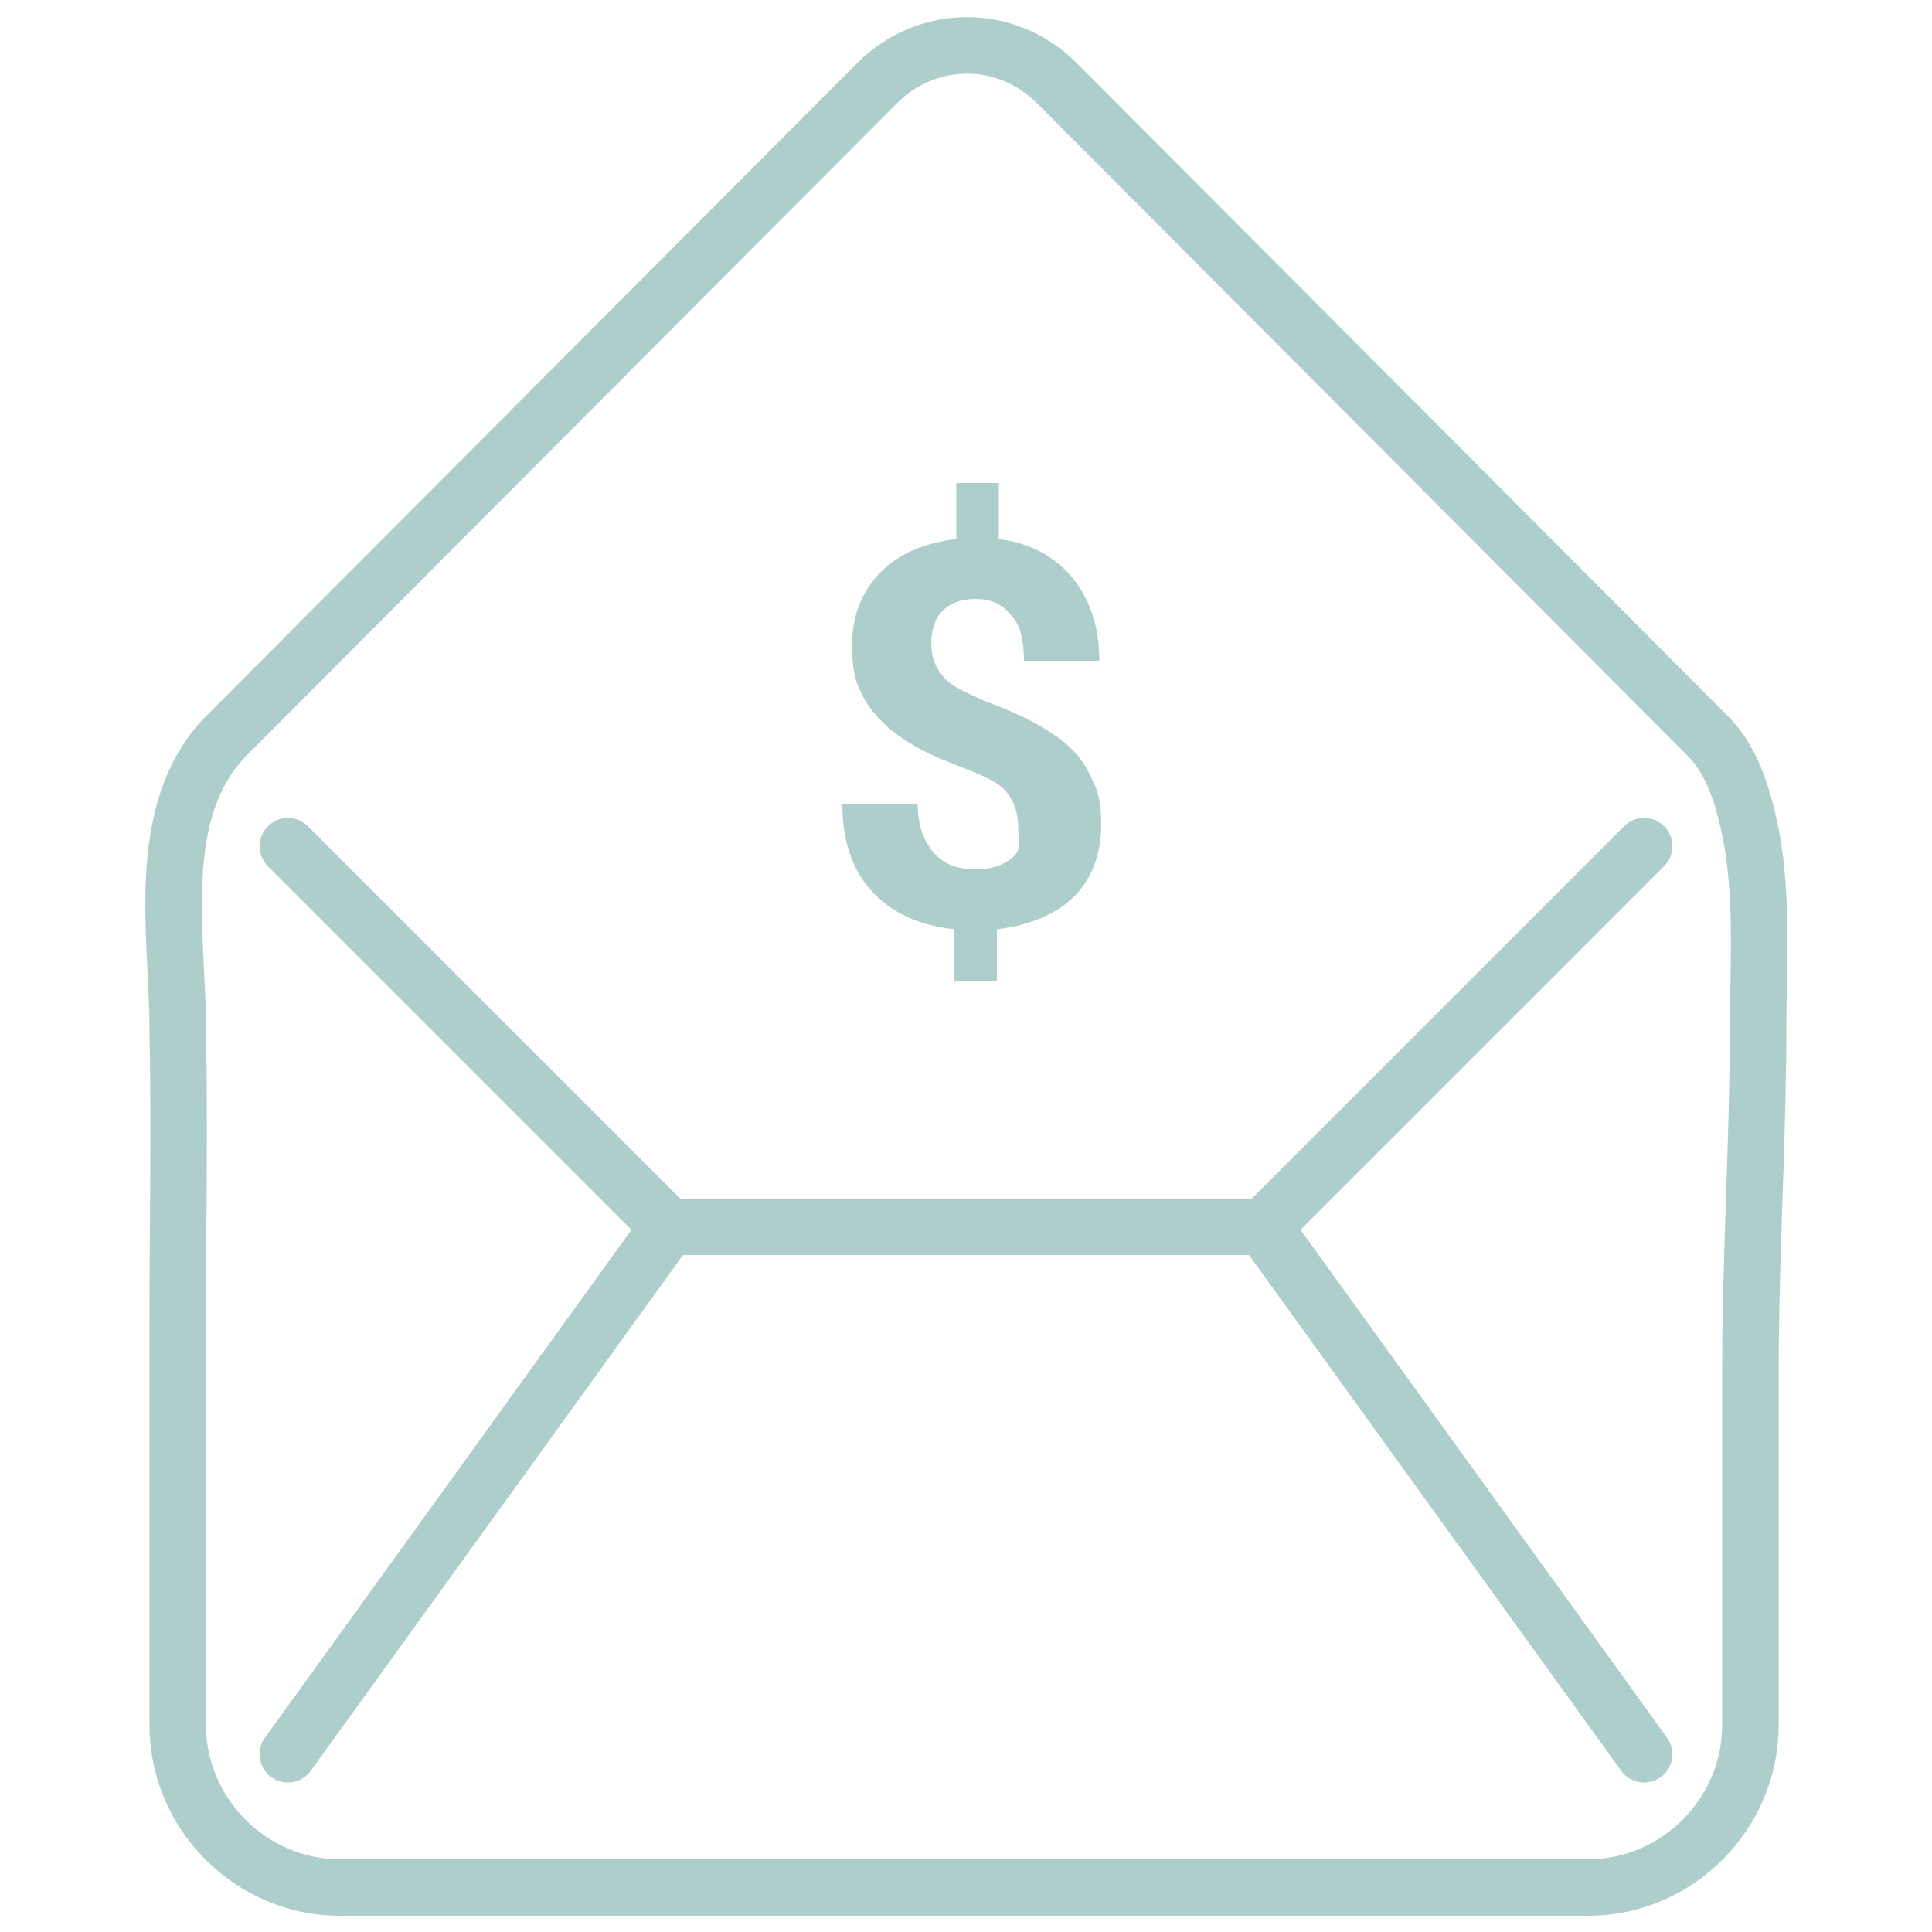
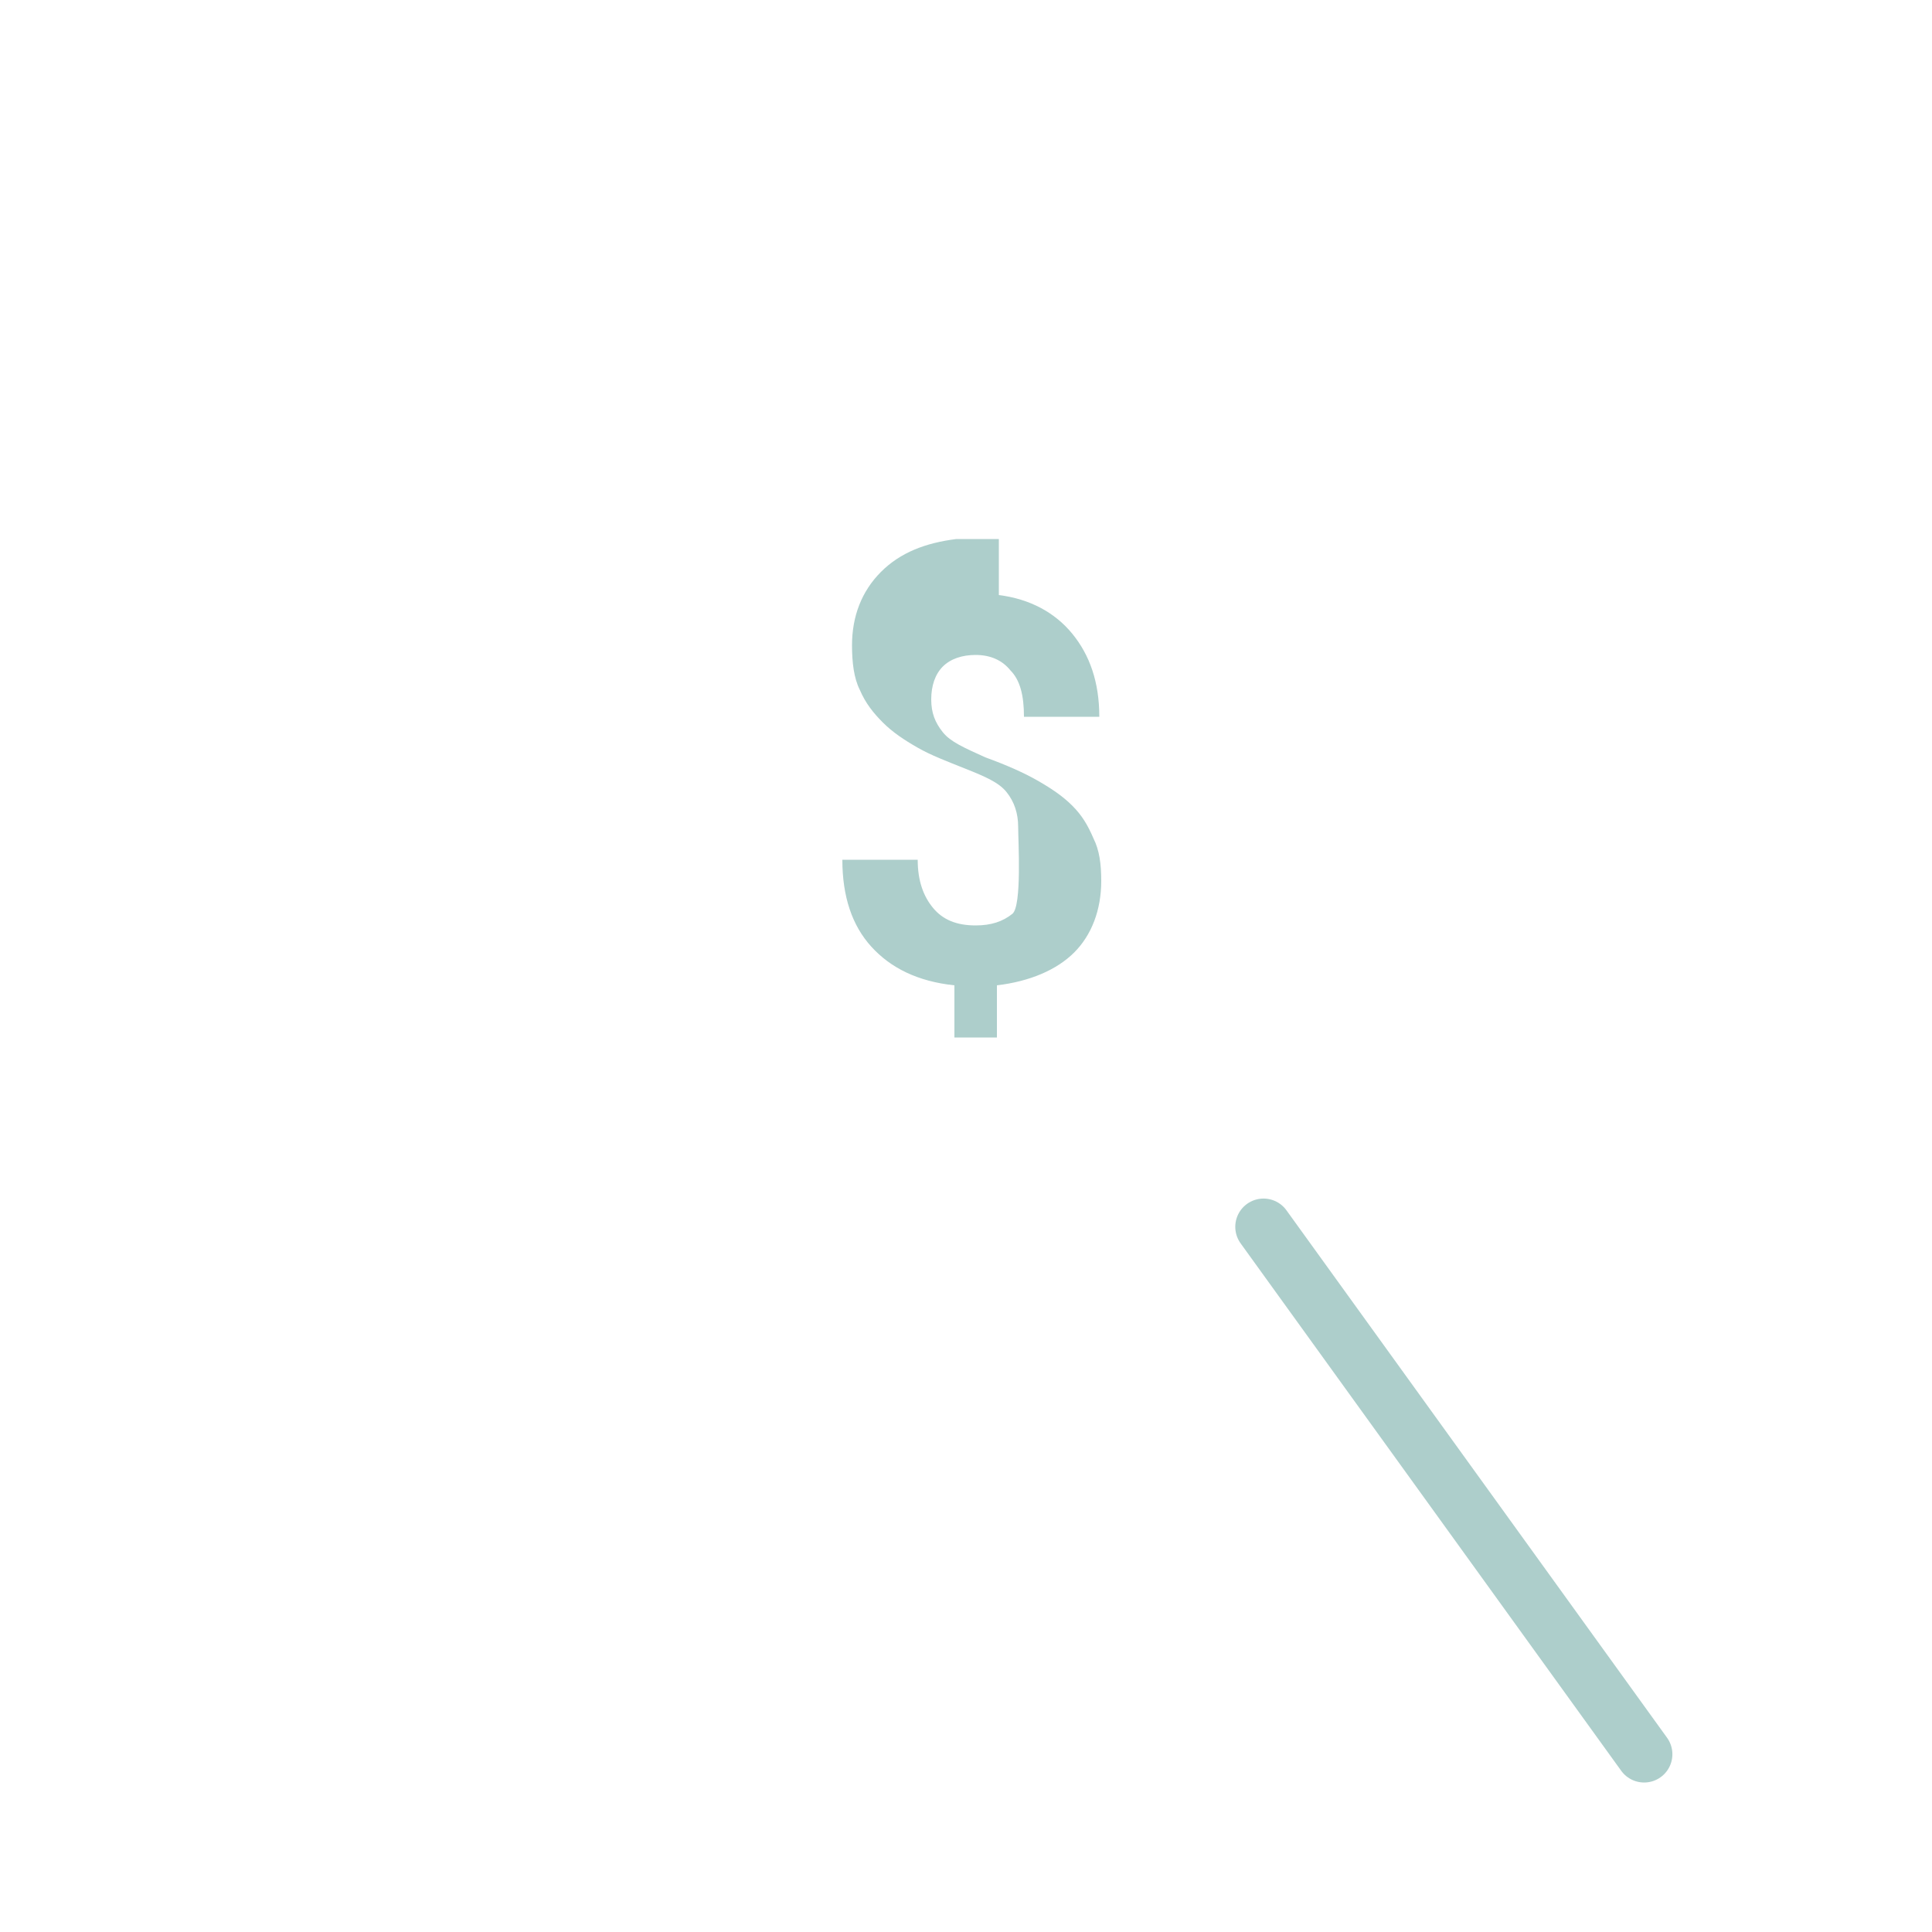
<svg xmlns="http://www.w3.org/2000/svg" version="1.1" x="0px" y="0px" viewBox="0 0 100 100" style="enable-background:new 0 0 100 100;" xml:space="preserve">
  <style type="text/css"> .st0{fill:#F9E3BA;} .st1{fill:#ADCECB;} .st2{fill:#F1D8DA;} .st3{fill:#E1E1E1;} .st4{clip-path:url(#SVGID_00000177449490629289705620000012593477318642717366_);fill:url(#SVGID_00000181793060322837937540000003762905686538069163_);} .st5{fill:none;stroke:url(#);stroke-width:12;stroke-miterlimit:10;} .st6{fill:none;stroke:#EC5340;stroke-width:4.717;stroke-linecap:round;stroke-linejoin:round;stroke-miterlimit:10;} .st7{fill:#EC5340;} .st8{fill:#D8E07D;} .st9{clip-path:url(#SVGID_00000131350357348637603860000007805378842247951747_);fill:url(#SVGID_00000181772890307445263750000014152873576989036217_);} .st10{fill:url(#);} .st11{fill:#EB453E;} .st12{fill:#093F4C;} .st13{fill:#ED5440;} .st14{fill:none;stroke:#FFFFFF;stroke-width:3;stroke-miterlimit:10;} .st15{fill:none;stroke:#ADCECB;stroke-width:2.985;stroke-linecap:round;stroke-miterlimit:10;} .st16{fill:none;stroke:#093F4C;stroke-width:3;stroke-linecap:round;stroke-miterlimit:10;} .st17{fill:none;stroke:#093F4C;stroke-width:3;stroke-linecap:round;stroke-miterlimit:10;stroke-dasharray:12.137,8.091;} .st18{fill:#EFBA52;} .st19{fill:none;stroke:#EB453E;stroke-width:3;stroke-miterlimit:10;} .st20{fill:none;stroke:#F7DCA8;stroke-width:3;stroke-miterlimit:10;} .st21{fill:none;stroke:#093F4C;stroke-width:3.719;stroke-miterlimit:10;} .st22{fill:none;stroke:#093F4C;stroke-width:3;stroke-miterlimit:10;} .st23{fill:none;stroke:#093F4C;stroke-miterlimit:10;} .st24{fill:#DAE07D;} .st25{clip-path:url(#SVGID_00000067931157442654995490000004212430706450473888_);} .st26{fill:#FFFFFF;} .st27{fill:#EEBA52;} .st28{fill:#DA9EA3;} .st29{fill:#691938;} .st30{fill:#691A39;} .st31{fill:#691A39;stroke:#691A39;stroke-width:1.25;stroke-miterlimit:10;} .st32{fill:#ADCFCB;} .st33{fill-rule:evenodd;clip-rule:evenodd;fill:#FFFFFF;stroke:#093F4C;stroke-width:3.596;stroke-linecap:round;stroke-miterlimit:10;} .st34{fill:none;stroke:#093F4C;stroke-width:3.564;stroke-linecap:round;stroke-linejoin:round;stroke-miterlimit:10;} .st35{fill:#FFFFFF;stroke:#093F4C;stroke-width:1.583;stroke-linecap:round;stroke-miterlimit:10;} .st36{fill-rule:evenodd;clip-rule:evenodd;fill:none;stroke:#1B3E4B;stroke-width:3.981;stroke-linecap:round;stroke-miterlimit:10;} .st37{fill-rule:evenodd;clip-rule:evenodd;fill:none;stroke:#607881;stroke-width:3.981;stroke-linecap:round;stroke-miterlimit:10;} .st38{fill-rule:evenodd;clip-rule:evenodd;fill:none;stroke:#A4B2B7;stroke-width:3.981;stroke-linecap:round;stroke-miterlimit:10;} .st39{fill-rule:evenodd;clip-rule:evenodd;fill:none;stroke:#B4CECC;stroke-width:3.822;stroke-linecap:round;stroke-miterlimit:10;} .st40{fill:#FFFFFF;stroke:#093F4C;stroke-width:3.596;stroke-linecap:round;stroke-miterlimit:10;} .st41{fill-rule:evenodd;clip-rule:evenodd;fill:#FFFFFF;stroke:#093F4C;stroke-width:1.583;stroke-linecap:round;stroke-miterlimit:10;} .st42{fill-rule:evenodd;clip-rule:evenodd;fill:none;stroke:#093F4C;stroke-width:3.596;stroke-linecap:round;stroke-miterlimit:10;} .st43{fill:none;stroke:#ADCECB;stroke-width:2.925;stroke-linecap:round;stroke-miterlimit:10;} </style>
  <g id="Layer_2"> </g>
  <g id="Layer_1">
    <g>
-       <line class="st43" x1="34.6" y1="63.5" x2="14.9" y2="90.8" />
-       <path class="st43" d="M90.5,42.6c-0.4-1.8-1-3.4-2.1-4.5c0,0-33.7-33.8-33.7-33.8c-2.6-2.6-6.7-2.6-9.3,0c0,0-33.7,33.8-33.7,33.8 C7.9,42,9.2,48.4,9.2,53.3c0.1,5.1,0,10.2,0,15.3c0,6.9,0,13.8,0,20.7c0,4.6,3.8,8.4,8.4,8.4h64.6c4.6,0,8.4-3.8,8.4-8.4 c0-6.1,0-12.1,0-18.2C90.6,65,91,59,91,53C91,50.1,91.3,46,90.5,42.6z" />
-       <polyline class="st43" points="85.1,43.8 65.4,63.5 50,63.5 34.6,63.5 14.9,43.8 " />
      <g>
-         <path class="st1" d="M52.7,42.8c0-0.7-0.2-1.3-0.6-1.8S51,40.2,50,39.8c-1-0.4-1.8-0.7-2.5-1.1c-0.7-0.4-1.3-0.8-1.8-1.3 c-0.5-0.5-0.9-1-1.2-1.7c-0.3-0.6-0.4-1.4-0.4-2.3c0-1.5,0.5-2.8,1.5-3.8c1-1,2.3-1.5,3.9-1.7v-2.9h2.2v2.9 c1.6,0.2,2.9,0.9,3.8,2c0.9,1.1,1.4,2.5,1.4,4.3h-3.9c0-1.1-0.2-1.9-0.7-2.4c-0.4-0.5-1-0.8-1.8-0.8c-0.7,0-1.3,0.2-1.7,0.6 c-0.4,0.4-0.6,1-0.6,1.7c0,0.7,0.2,1.2,0.6,1.7s1.1,0.8,2.2,1.3c1.1,0.4,2,0.8,2.7,1.2c0.7,0.4,1.3,0.8,1.8,1.3 c0.5,0.5,0.8,1,1.1,1.7c0.3,0.6,0.4,1.3,0.4,2.2c0,1.5-0.5,2.8-1.4,3.7s-2.3,1.5-4,1.7v2.7h-2.2v-2.7c-1.9-0.2-3.3-0.9-4.3-2 c-1-1.1-1.5-2.6-1.5-4.5h3.9c0,1.1,0.3,1.9,0.8,2.5c0.5,0.6,1.2,0.9,2.2,0.9c0.8,0,1.4-0.2,1.9-0.6S52.7,43.5,52.7,42.8z" />
+         <path class="st1" d="M52.7,42.8c0-0.7-0.2-1.3-0.6-1.8S51,40.2,50,39.8c-1-0.4-1.8-0.7-2.5-1.1c-0.7-0.4-1.3-0.8-1.8-1.3 c-0.5-0.5-0.9-1-1.2-1.7c-0.3-0.6-0.4-1.4-0.4-2.3c0-1.5,0.5-2.8,1.5-3.8c1-1,2.3-1.5,3.9-1.7h2.2v2.9 c1.6,0.2,2.9,0.9,3.8,2c0.9,1.1,1.4,2.5,1.4,4.3h-3.9c0-1.1-0.2-1.9-0.7-2.4c-0.4-0.5-1-0.8-1.8-0.8c-0.7,0-1.3,0.2-1.7,0.6 c-0.4,0.4-0.6,1-0.6,1.7c0,0.7,0.2,1.2,0.6,1.7s1.1,0.8,2.2,1.3c1.1,0.4,2,0.8,2.7,1.2c0.7,0.4,1.3,0.8,1.8,1.3 c0.5,0.5,0.8,1,1.1,1.7c0.3,0.6,0.4,1.3,0.4,2.2c0,1.5-0.5,2.8-1.4,3.7s-2.3,1.5-4,1.7v2.7h-2.2v-2.7c-1.9-0.2-3.3-0.9-4.3-2 c-1-1.1-1.5-2.6-1.5-4.5h3.9c0,1.1,0.3,1.9,0.8,2.5c0.5,0.6,1.2,0.9,2.2,0.9c0.8,0,1.4-0.2,1.9-0.6S52.7,43.5,52.7,42.8z" />
      </g>
      <line class="st43" x1="65.4" y1="63.5" x2="85.1" y2="90.8" />
    </g>
  </g>
</svg>